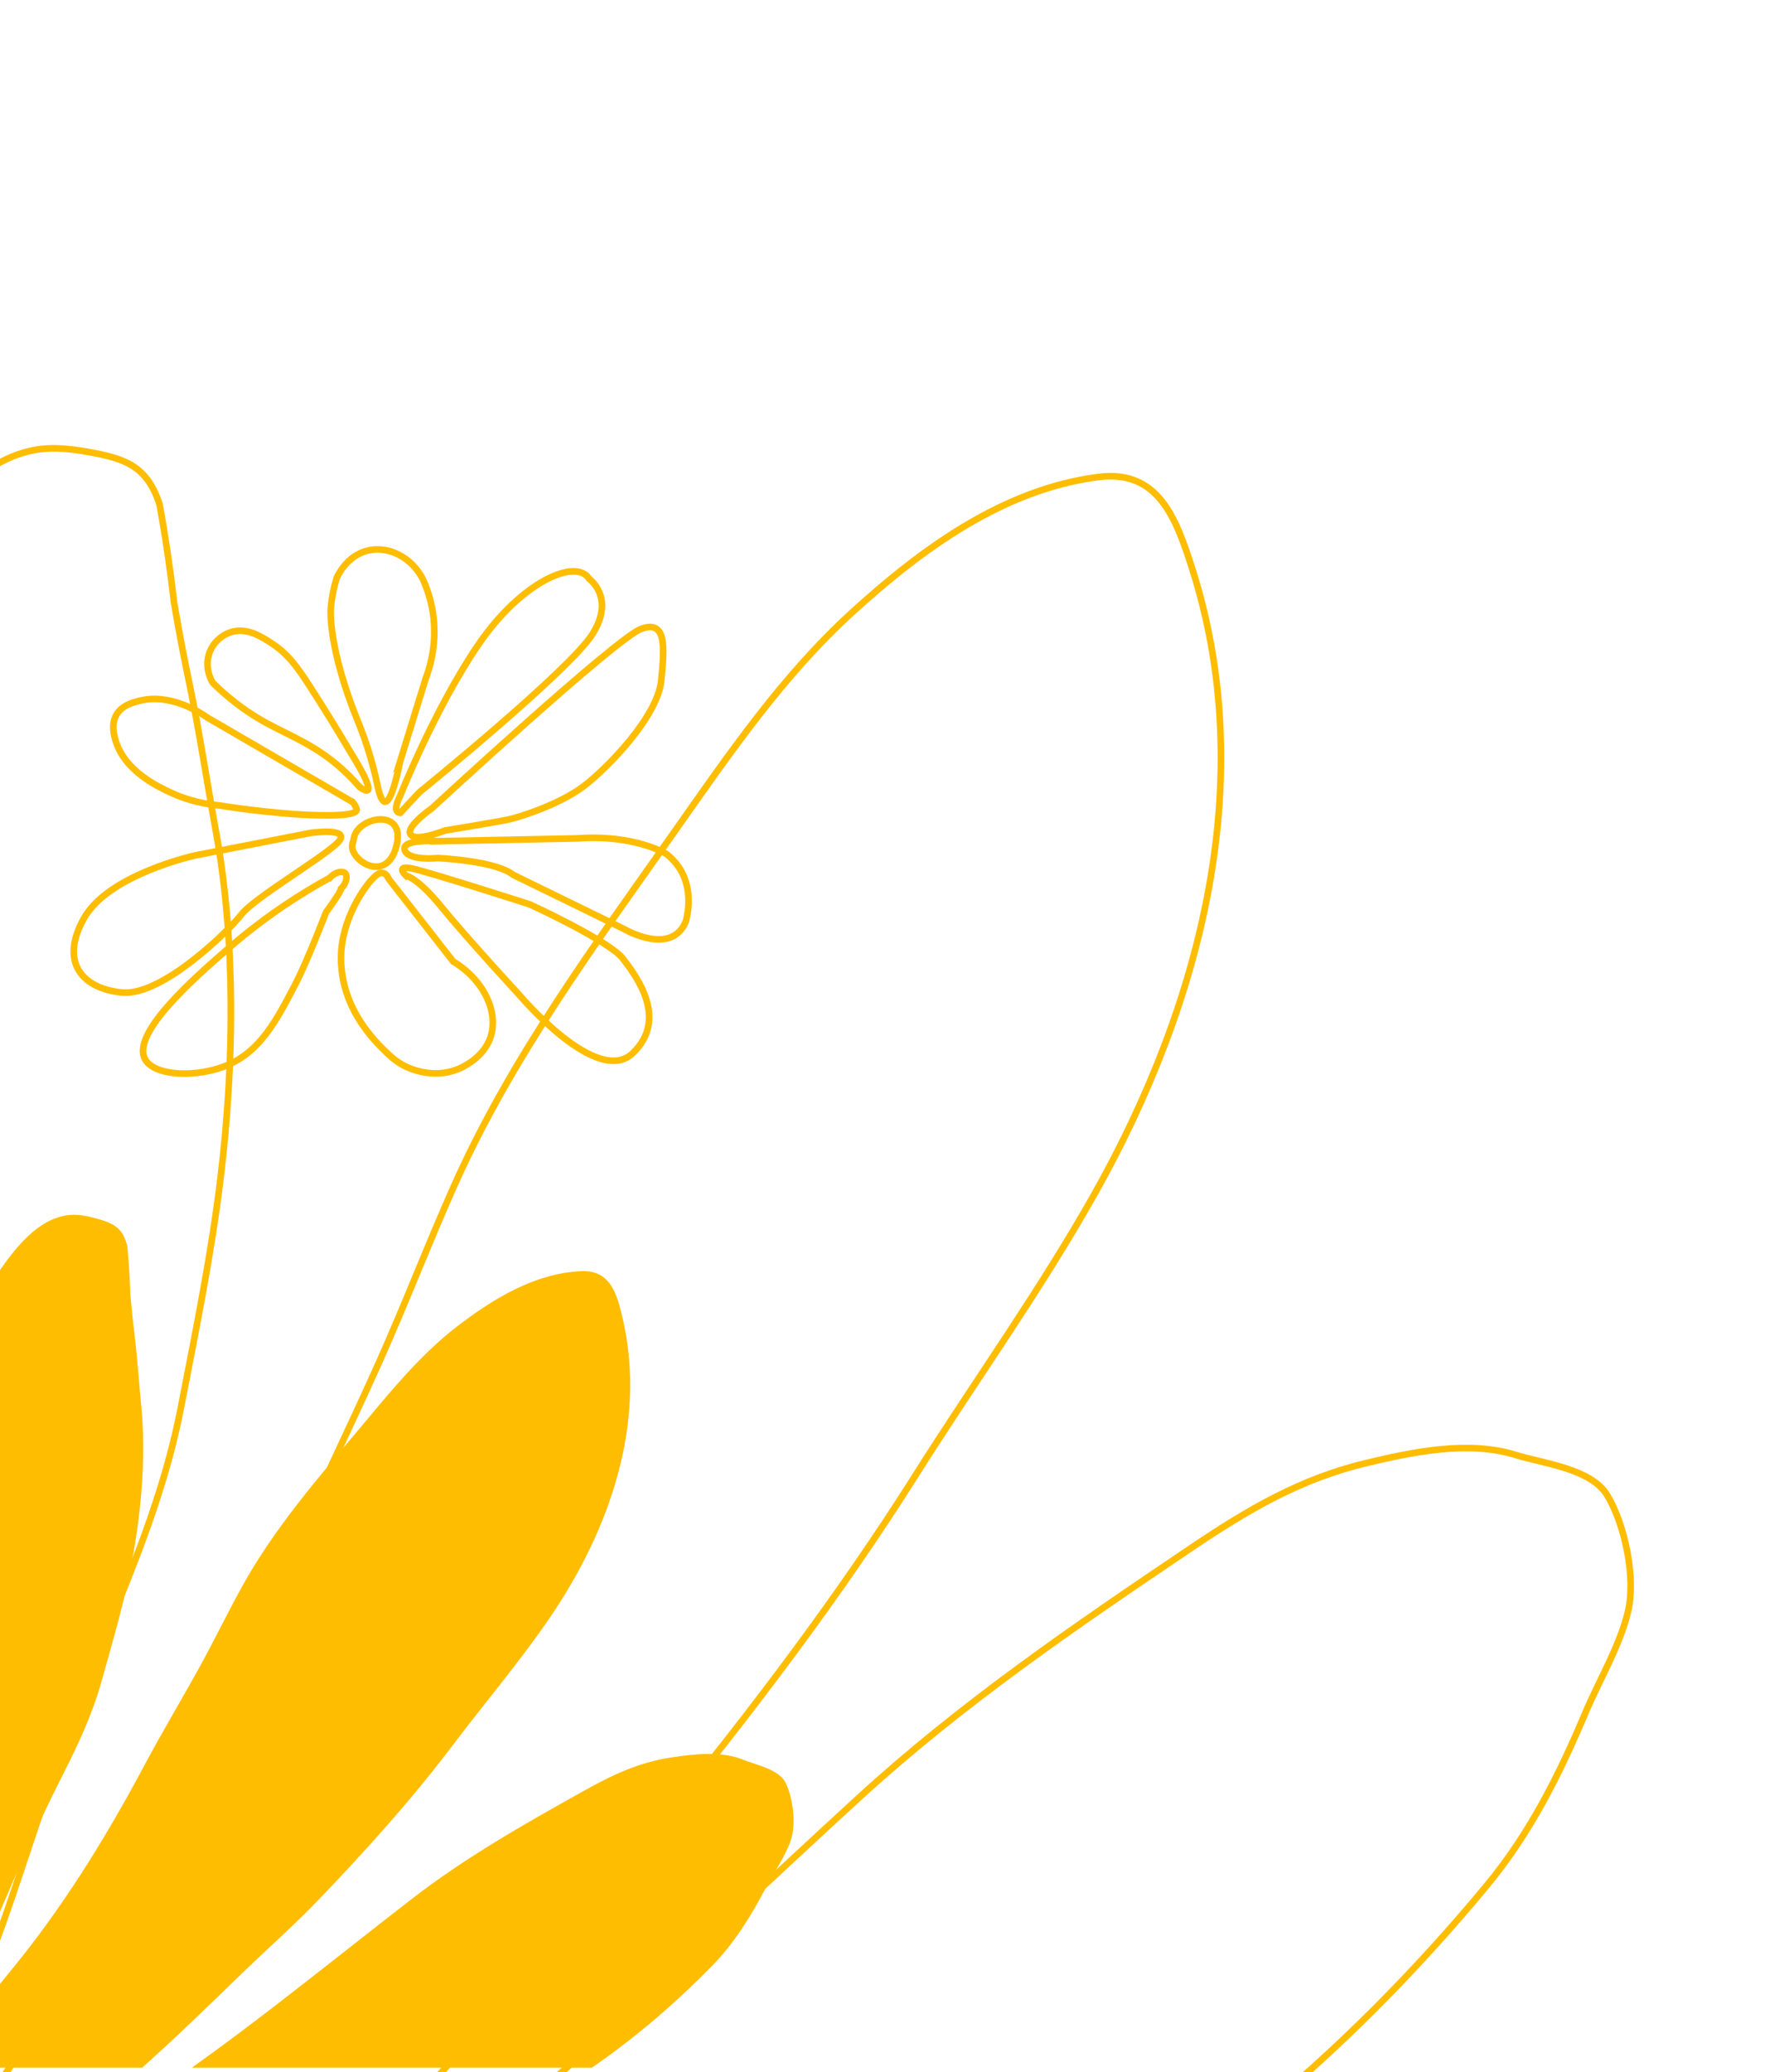
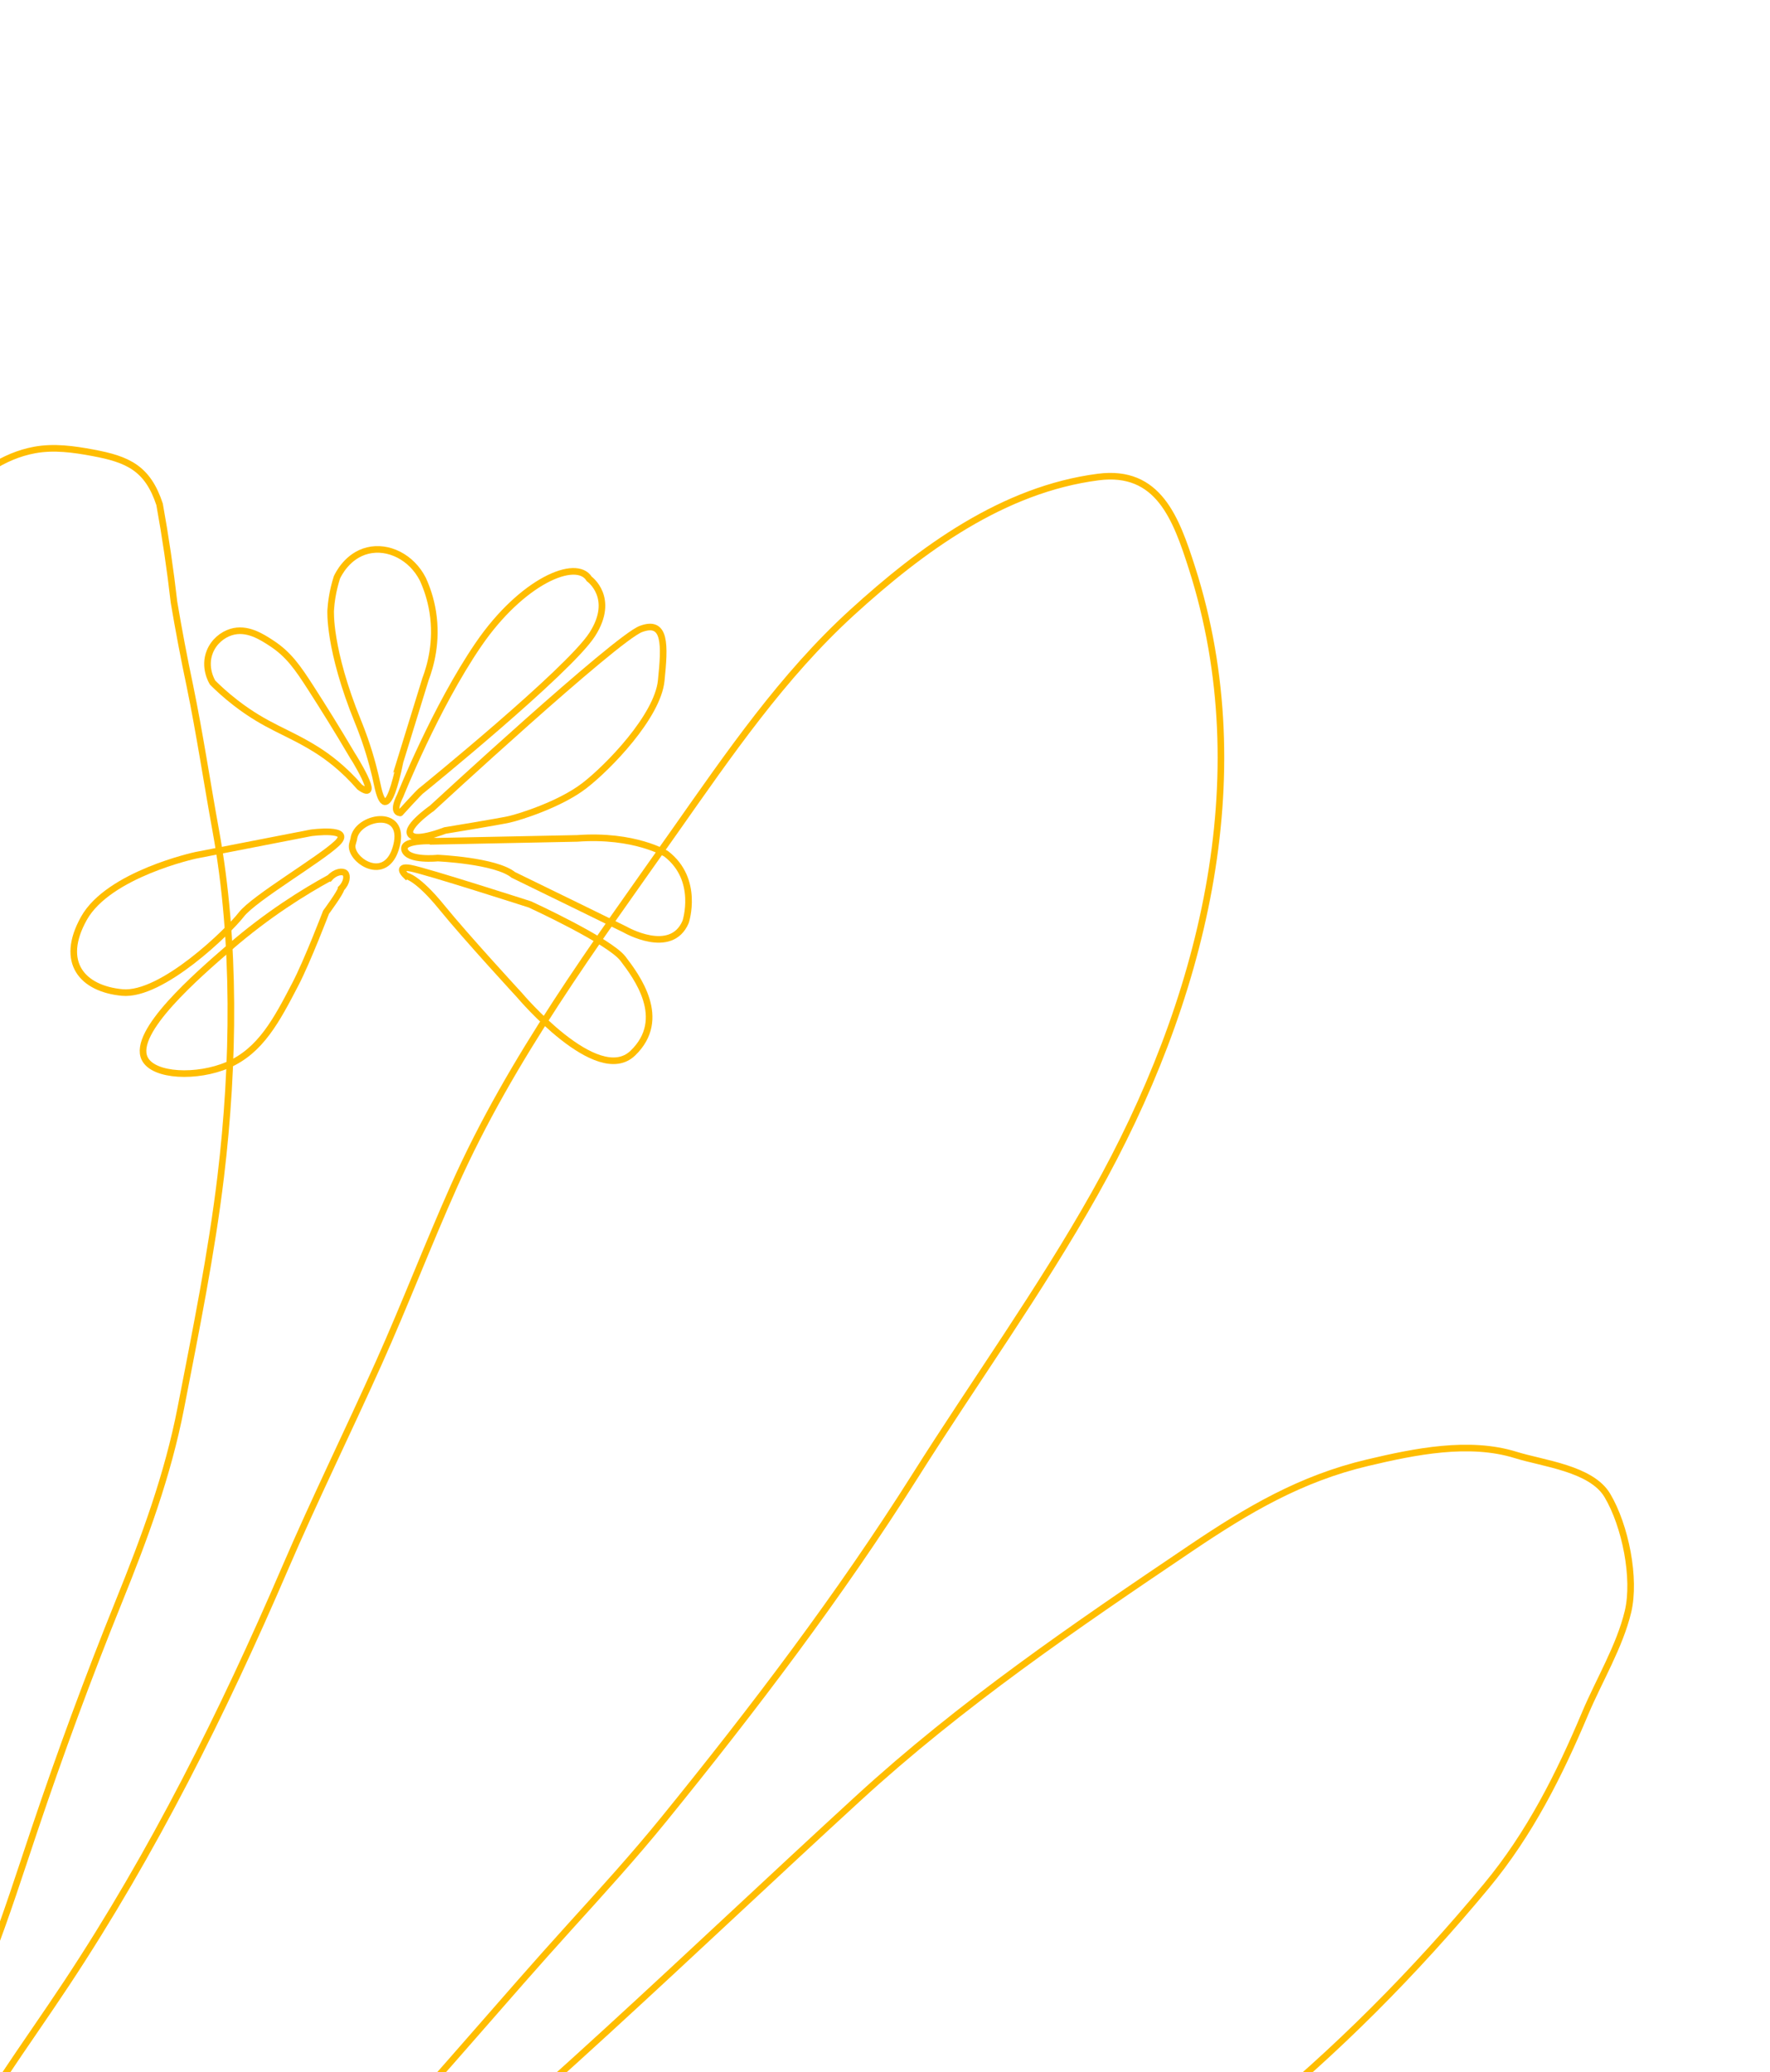
<svg xmlns="http://www.w3.org/2000/svg" width="804" height="941" viewBox="0 0 804 941" fill="none">
  <g clip-path="url(#clip0_2117_219)">
    <g clip-path="url(#clip1_2117_219)">
      <path d="M-142.822 1264.83C-149.969 1245.68 -155.018 1225.97 -157.986 1205.7C-158.582 1195.52 -160.358 1185.57 -163.325 1175.88C-168.351 1157.28 -173.847 1139.25 -177.037 1120.14C-181.529 1093.3 -183.554 1066.16 -179.91 1038.83C-177.55 1021.23 -173.353 1003.81 -170.714 986.229C-168.316 970.341 -167.187 954.359 -164.877 938.457C-162 918.632 -156.951 899.114 -155.476 879.139C-154.389 864.277 -154.4 849.556 -155.576 834.751C-157.57 809.918 -157.234 785.954 -156.853 760.954C-156.494 737.943 -156.737 714.996 -155.284 691.982C-153.434 662.655 -148.027 633.789 -142.744 604.83C-130.617 538.36 -112.016 472.781 -95.067 407.311C-82.245 357.804 -71.6 307.804 -45.697 262.924C-32 239.216 -13.005 209.701 15.69 204.372C24.528 202.74 33.462 204.01 42.148 205.626C58.037 208.572 67.06 212.559 72.492 229.055C75.156 243.787 77.344 258.607 79.039 273.52C81.194 286.261 83.593 298.949 86.27 311.575C90.763 333.409 94.043 355.478 98.047 377.42C107.166 427.472 106.372 483.344 100.267 534.305C96.091 569.192 88.857 604.79 82.159 639.328C76.228 669.918 65.678 698.418 53.975 727.345C40.079 761.734 27.421 796.002 15.619 831.124C9.029 850.71 2.745 870.519 -4.768 889.796C-17.41 922.283 -31.982 954.085 -42.558 987.328C-51.067 1014.08 -62.172 1039.45 -71.784 1065.78C-75.533 1076.03 -79.317 1085.97 -83.475 1096.07C-85.041 1099.89 -87.052 1101.77 -84.525 1104.46C-68.754 1090.96 -57.175 1065.41 -49.813 1047.23C-41.587 1026.92 -34.544 1006.14 -24.495 986.577C-8.977 956.344 11.584 928.961 30.29 900.689C69.67 841.145 101.215 777.881 129.372 712.443C142.94 680.897 158.062 650.187 172.12 618.841C184.044 592.225 194.466 565.002 206.354 538.377C232.278 480.308 270.096 429.232 306.557 377.431C331.155 342.485 355.424 306.979 387.08 278.114C418.582 249.403 455.654 222.211 498.865 216.643C526.182 213.124 534.194 235.325 541.459 258.016C572.035 353.608 545.929 455.563 497.239 542.102C472.464 586.133 442.677 627.53 415.714 670.25C381.535 724.402 341.981 776.443 301.619 826.15C287.861 843.099 273.279 859.103 258.631 875.275C229.169 907.792 200.95 941.522 171.247 973.803C141.903 1005.7 112.094 1037.57 80.687 1067.41C57.391 1089.55 31.844 1108.39 8.184 1130.05C0.72 1136.88 -6.762 1143.33 -14.449 1149.85C-17.359 1152.31 -19.866 1154.11 -21.662 1157.43C-17.515 1159.87 -4.843 1148.75 -1.279 1146.39C11.194 1138.15 23.563 1129.84 35.444 1120.71C59.331 1102.32 81.14 1081.66 105.438 1063.65C122.89 1050.73 140.683 1038.1 157.654 1024.54C238.728 959.833 313.25 886.931 389.681 816.856C436.644 773.793 488.247 738.63 540.842 703.161C566.907 685.572 590.823 671.485 621.176 664.302C642.674 659.216 667.31 654.17 688.544 660.788C700.961 664.656 722.839 666.925 730.108 679.132C738.304 692.896 743.103 716.885 739.483 731.966C735.712 747.678 726.362 763.139 720.104 777.966C708.291 806.011 694.888 832.749 675.266 856.418C642.972 895.377 606.765 931.953 567.487 963.618C549.961 977.76 531.587 988.379 512.855 1000.39C481.516 1020.5 451.275 1039 417.978 1055.44C386.451 1070.98 355.501 1087.83 323.767 1102.91C297.866 1115.21 271.226 1125.73 245.229 1137.83C201.181 1158.31 155.77 1176.33 110.189 1192.82C84.764 1202.03 58.615 1205.65 33.25 1214.58C17.971 1219.95 3.229 1226.43 -11.888 1232.22C-27.843 1238.32 -44.587 1238.85 -60.642 1244.27C-75.008 1249.12 -89.007 1255.1 -103.391 1260.03C-108.985 1261.95 -115.239 1265.68 -121.059 1265.96C-125.489 1266.19 -142.802 1261.68 -142.833 1264.78L-142.822 1264.83Z" stroke="#FFBD00" stroke-width="3" stroke-miterlimit="10" />
      <g clip-path="url(#clip2_2117_219)">
        <g clip-path="url(#clip3_2117_219)">
-           <path d="M-87.898 1056.82C-90.573 1047.3 -92.213 1037.59 -92.817 1027.69C-92.694 1022.75 -93.152 1017.88 -94.183 1013.09C-95.856 1003.92 -97.774 994.996 -98.55 985.651C-99.63 972.523 -99.516 959.348 -96.65 946.324C-94.799 937.932 -92.076 929.703 -90.088 921.328C-88.292 913.766 -87.096 906.102 -85.347 898.529C-83.156 889.084 -79.931 879.88 -78.419 870.303C-77.288 863.177 -76.702 856.082 -76.676 848.889C-76.631 836.834 -75.497 825.284 -74.302 813.252C-73.203 802.169 -72.389 791.097 -70.759 780.054C-68.68 765.982 -64.903 752.282 -61.187 738.529C-52.652 706.957 -41.026 676.089 -30.201 645.201C-22.013 621.843 -14.854 598.157 -0.545 577.564C7.015 566.679 17.38 553.218 31.436 551.811C35.764 551.377 40.019 552.347 44.148 553.479C51.692 555.541 55.88 557.827 57.838 566.005C58.532 573.221 58.981 580.459 59.194 587.711C59.719 593.942 60.367 600.157 61.146 606.351C62.426 617.063 63.126 627.836 64.168 638.579C66.544 663.085 63.906 689.998 58.903 714.326C55.478 730.978 50.553 747.857 45.923 764.248C41.825 778.766 35.581 792.077 28.765 805.555C20.67 821.578 13.184 837.59 6.07 854.052C2.1 863.232 -1.733 872.528 -6.135 881.53C-13.548 896.689 -21.862 911.431 -28.304 927.044C-33.486 939.601 -39.867 951.394 -45.572 963.7C-47.792 968.499 -50.023 973.135 -52.438 977.839C-53.351 979.617 -54.402 980.437 -53.276 981.843C-45.123 975.97 -38.504 964.122 -34.224 955.654C-29.438 946.187 -25.199 936.452 -19.563 927.422C-10.855 913.464 0.173 901.098 10.331 888.222C31.733 861.1 49.508 831.865 65.737 801.443C73.559 786.776 82.091 772.577 90.138 758.034C96.966 745.683 103.092 732.971 109.904 720.619C124.759 693.666 145.062 670.562 164.747 647.054C178.024 631.196 191.162 615.053 207.608 602.417C223.96 589.84 242.947 578.231 264.018 577.299C277.34 576.703 280.306 587.737 282.891 598.977C293.775 646.314 277.066 694.43 250.08 734.191C236.349 754.422 220.307 773.182 205.577 792.697C186.901 817.432 165.718 840.932 144.232 863.274C136.912 870.896 129.231 878.02 121.505 885.222C105.972 899.71 90.999 914.839 75.37 929.206C59.924 943.4 44.254 957.569 27.908 970.69C15.775 980.427 2.691 988.48 -9.593 997.962C-13.468 1000.96 -17.336 1003.77 -21.311 1006.6C-22.818 1007.66 -24.101 1008.43 -25.092 1009.96C-23.183 1011.31 -16.632 1006.46 -14.806 1005.47C-8.456 1002 -2.152 998.493 3.94 994.571C16.21 986.667 27.565 977.584 40.006 969.88C48.944 964.35 58.039 958.977 66.782 953.133C108.507 925.208 147.4 893.058 187.106 862.355C211.505 843.491 237.815 828.612 264.619 813.633C277.907 806.204 290.012 800.379 304.941 798.146C315.517 796.565 327.605 795.13 337.576 799.175C343.403 801.545 353.871 803.521 356.888 809.705C360.284 816.672 361.63 828.434 359.275 835.557C356.817 842.979 351.685 850.062 348.074 856.96C341.234 870.007 333.693 882.36 323.268 892.98C306.115 910.457 287.171 926.639 266.941 940.325C257.911 946.431 248.623 950.817 239.098 955.857C223.173 964.294 207.838 971.99 191.106 978.558C175.267 984.782 159.663 991.646 143.736 997.644C130.745 1002.54 117.466 1006.53 104.436 1011.3C82.359 1019.41 59.729 1026.26 37.074 1032.37C24.439 1035.78 11.677 1036.47 -0.924 1039.75C-8.514 1041.72 -15.886 1044.25 -23.412 1046.43C-31.351 1048.73 -39.456 1048.31 -47.419 1050.27C-54.547 1052.03 -61.539 1054.35 -68.677 1056.14C-71.454 1056.84 -74.618 1058.38 -77.44 1058.29C-79.582 1058.22 -87.754 1055.35 -87.892 1056.84L-87.898 1056.82Z" fill="#FFBD00" />
-         </g>
+           </g>
      </g>
    </g>
    <g clip-path="url(#clip4_2117_219)">
      <path d="M160.68 381.13C161.7 370.92 184.68 366.32 180.08 384.19C175.48 402.06 158.29 390.23 160.08 383.34L160.68 381.13Z" stroke="#FFBD00" stroke-width="3" stroke-miterlimit="10" />
      <path d="M181.79 345.69C179.2 358.08 176.89 364.22 174.88 364.13C173.59 364.07 172.42 361.44 171.36 356.25C170.32 351.29 168.58 344.16 165.66 335.78C164.55 332.6 163.57 330.1 163.04 328.79C162.85 328.31 162.7 327.95 162.67 327.88C149.07 294.53 150.21 277.09 150.21 277.09C150.44 273.6 151.07 268.47 153.02 262.28C153.6 261.01 157.77 252.29 167.04 250.04C176.34 247.77 186.94 252.95 192.08 263.06C193.83 266.9 195.6 271.87 196.56 277.84C198.75 291.44 195.49 302.6 193.27 308.47C189.44 320.88 185.61 333.29 181.78 345.7L181.79 345.69Z" stroke="#FFBD00" stroke-width="3" stroke-miterlimit="10" />
      <path d="M191.57 358.92C190.93 359.05 180.82 370.3 181.87 369.13C181.87 369.13 177.63 369.64 181.79 361.34C181.79 361.34 197.7 321.38 217.36 292.66C237.02 263.94 261.79 253.34 267.66 262.92C267.66 262.92 279.66 271.47 269.06 288.07C258.46 304.67 191.57 358.92 191.57 358.92Z" stroke="#FFBD00" stroke-width="3" stroke-miterlimit="10" />
      <path d="M196.17 367.09C196.17 367.09 182.26 376.79 187.23 379.6C187.23 379.6 189.14 382.03 202.17 377.17C202.17 377.17 226.43 373.2 231.28 372.12C236.13 371.04 254.39 365.3 265.37 356.87C276.35 348.44 298.69 325.34 300.35 309.13C302.01 292.92 302.52 281.43 291.16 285.64C279.8 289.85 196.18 367.09 196.18 367.09H196.17Z" stroke="#FFBD00" stroke-width="3" stroke-miterlimit="10" />
      <path d="M198.85 382.03C198.85 382.03 182.25 380.88 183.79 385.99C185.33 391.1 198.85 389.69 198.85 389.69C198.85 389.69 225.15 390.84 233.19 397.35L264.59 412.67L283.87 422.12C283.87 422.12 304.81 434.25 311.44 418.67C311.44 418.67 317.82 399.52 302.63 387.78C302.63 387.78 288.33 378.84 262.16 380.76L198.84 382.04L198.85 382.03Z" stroke="#FFBD00" stroke-width="3" stroke-miterlimit="10" />
      <path d="M159.95 342.83C159.95 342.83 173.95 364.96 163.4 357.47C156.01 348.95 148.86 343.67 143.66 340.42C130.34 332.09 121.26 330.17 107.06 319.21C102.38 315.6 98.84 312.26 96.59 310.02C96.16 309.32 92.48 303.04 95.31 295.98C97.17 291.35 101.08 288.25 105.01 287.04C112.12 284.86 118.73 289.1 123.39 292.15C131.15 297.22 135.29 303.27 141.26 312.54C146.87 321.25 153.19 331.39 159.94 342.84L159.95 342.83Z" stroke="#FFBD00" stroke-width="3" stroke-miterlimit="10" />
-       <path d="M94.55 326.1C90.44 323.24 77.37 314.9 63.66 318.19C60.75 318.89 55.33 320.18 52.78 324.79C50.48 328.94 51.73 333.58 52.42 336.03C56.42 350.15 71.92 357.35 77.51 359.94C82.09 362.07 89.59 364.89 99.64 365.8C113.97 368.05 125.72 369.16 133.87 369.76C133.87 369.76 161.33 371.79 161.96 367.97C162.19 366.54 159.25 362.86 159.96 364.12C138.16 351.45 116.36 338.77 94.56 326.1H94.55Z" stroke="#FFBD00" stroke-width="3" stroke-miterlimit="10" />
      <path d="M141.28 378.24C141.28 378.24 160.68 375.58 153.19 382.87C145.7 390.16 115.4 407.86 109.62 415.35C103.84 422.84 73.53 452.46 55.49 450.75C37.45 449.04 26.89 437.13 38.13 417.05C49.37 396.97 88.85 388.45 88.85 388.45L141.28 378.24Z" stroke="#FFBD00" stroke-width="3" stroke-miterlimit="10" />
      <path d="M149.79 398.66C138.19 405.01 121.76 415.12 104.26 430.27C89.69 442.88 59.88 468.67 65.71 480.71C69.67 488.91 89.63 489.63 103.5 483.64C118.42 477.19 125.69 463.24 134.14 447.01C139.62 436.5 148.1 414.3 148.1 414.3C148.1 414.3 154.94 405.03 154.93 403.55C157.62 400.91 157.88 397.61 156.79 396.54C155.69 395.47 152.37 395.84 149.81 398.67L149.79 398.66Z" stroke="#FFBD00" stroke-width="3" stroke-miterlimit="10" />
-       <path d="M176.51 399.09C176.51 399.09 174.77 393.9 170.32 397.98C165.87 402.07 155.09 417.13 154.91 434.58C154.66 458.27 170.86 473.45 175.91 478.32C178.46 480.78 181.22 482.97 184.93 484.65C187.63 485.87 198.27 490.19 209.36 484.96C212.27 483.59 219.84 479.38 222.69 471.38C226.66 460.25 220.24 445.33 205.86 436.66L176.51 399.09Z" stroke="#FFBD00" stroke-width="3" stroke-miterlimit="10" />
      <path d="M184.42 397.73C184.42 397.73 179.44 393.01 186.46 394.28C193.48 395.55 240.72 410.75 240.72 410.75C240.72 410.75 276.85 427.35 282.98 435.39C289.11 443.43 303.66 462.71 287.45 478.28C271.24 493.85 236 451.98 236 451.98C236 451.98 211.74 425.68 200.64 412.02C189.54 398.36 184.43 397.72 184.43 397.72L184.42 397.73Z" stroke="#FFBD00" stroke-width="3" stroke-miterlimit="10" />
    </g>
  </g>
  <defs>
    <clipPath id="clip0_2117_219">
      <rect width="804" height="941" fill="white" transform="translate(804 941) rotate(-180)" />
    </clipPath>
    <clipPath id="clip1_2117_219">
      <rect width="990.092" height="1017.42" fill="white" transform="translate(821.662 1065.35) rotate(167.513)" />
    </clipPath>
    <clipPath id="clip2_2117_219">
      <rect width="402" height="424" fill="white" transform="translate(-3.05176e-05 515)" />
    </clipPath>
    <clipPath id="clip3_2117_219">
      <rect width="447.917" height="513.569" fill="white" transform="translate(-67.223 544) rotate(4.33)" />
    </clipPath>
    <clipPath id="clip4_2117_219">
      <rect width="282.28" height="241.08" fill="white" transform="translate(32 248)" />
    </clipPath>
  </defs>
</svg>